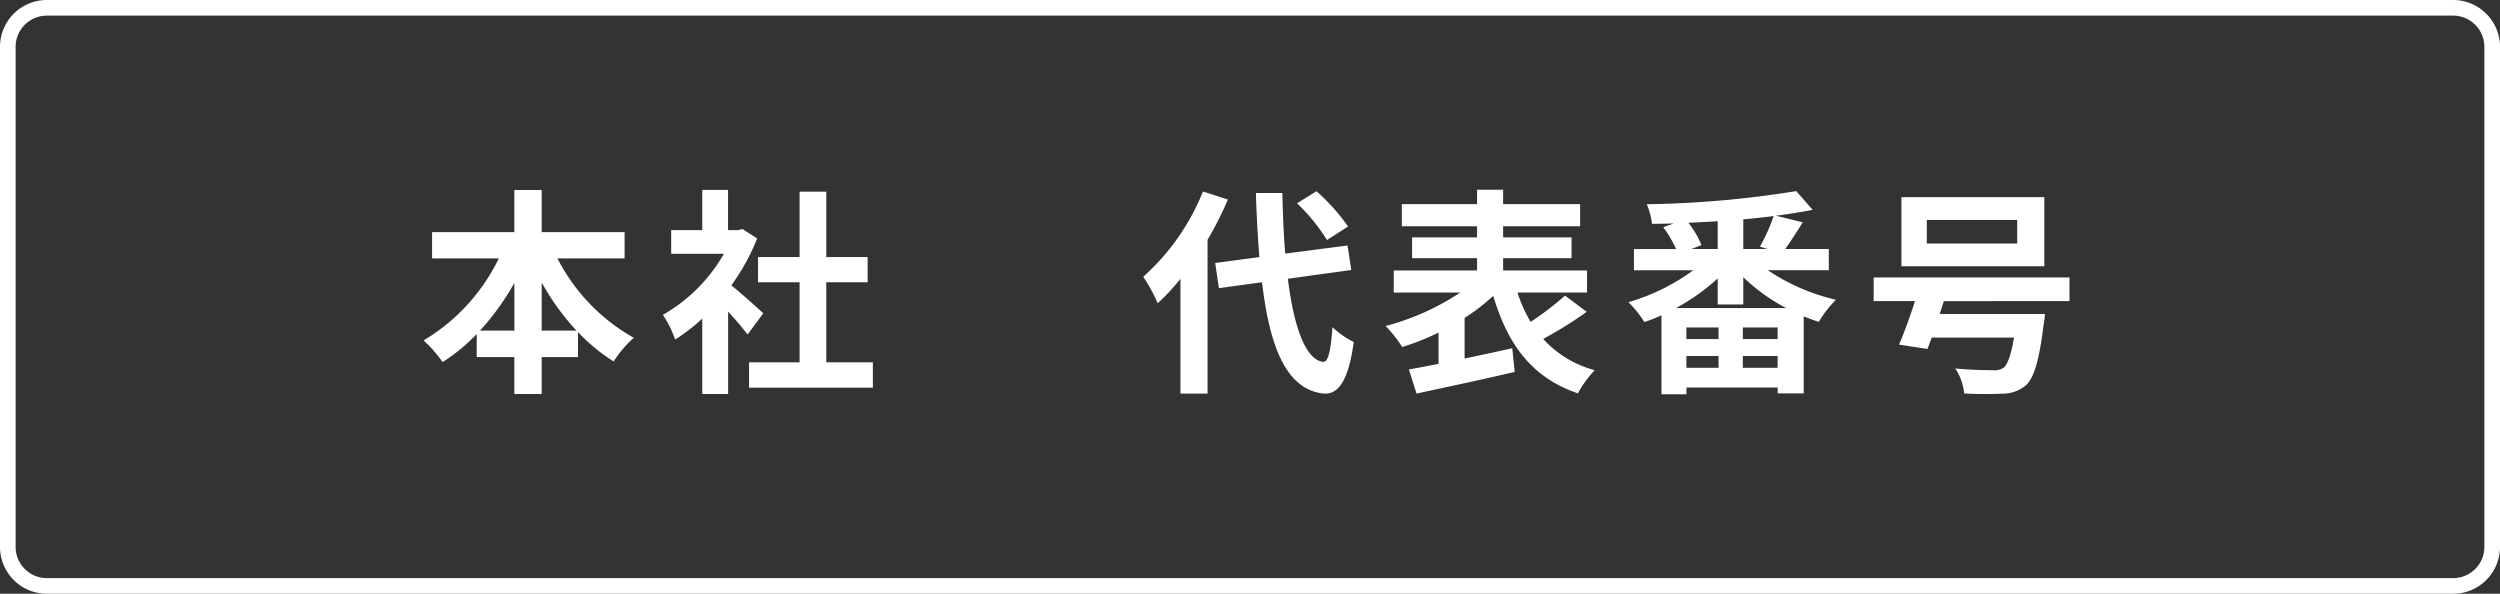
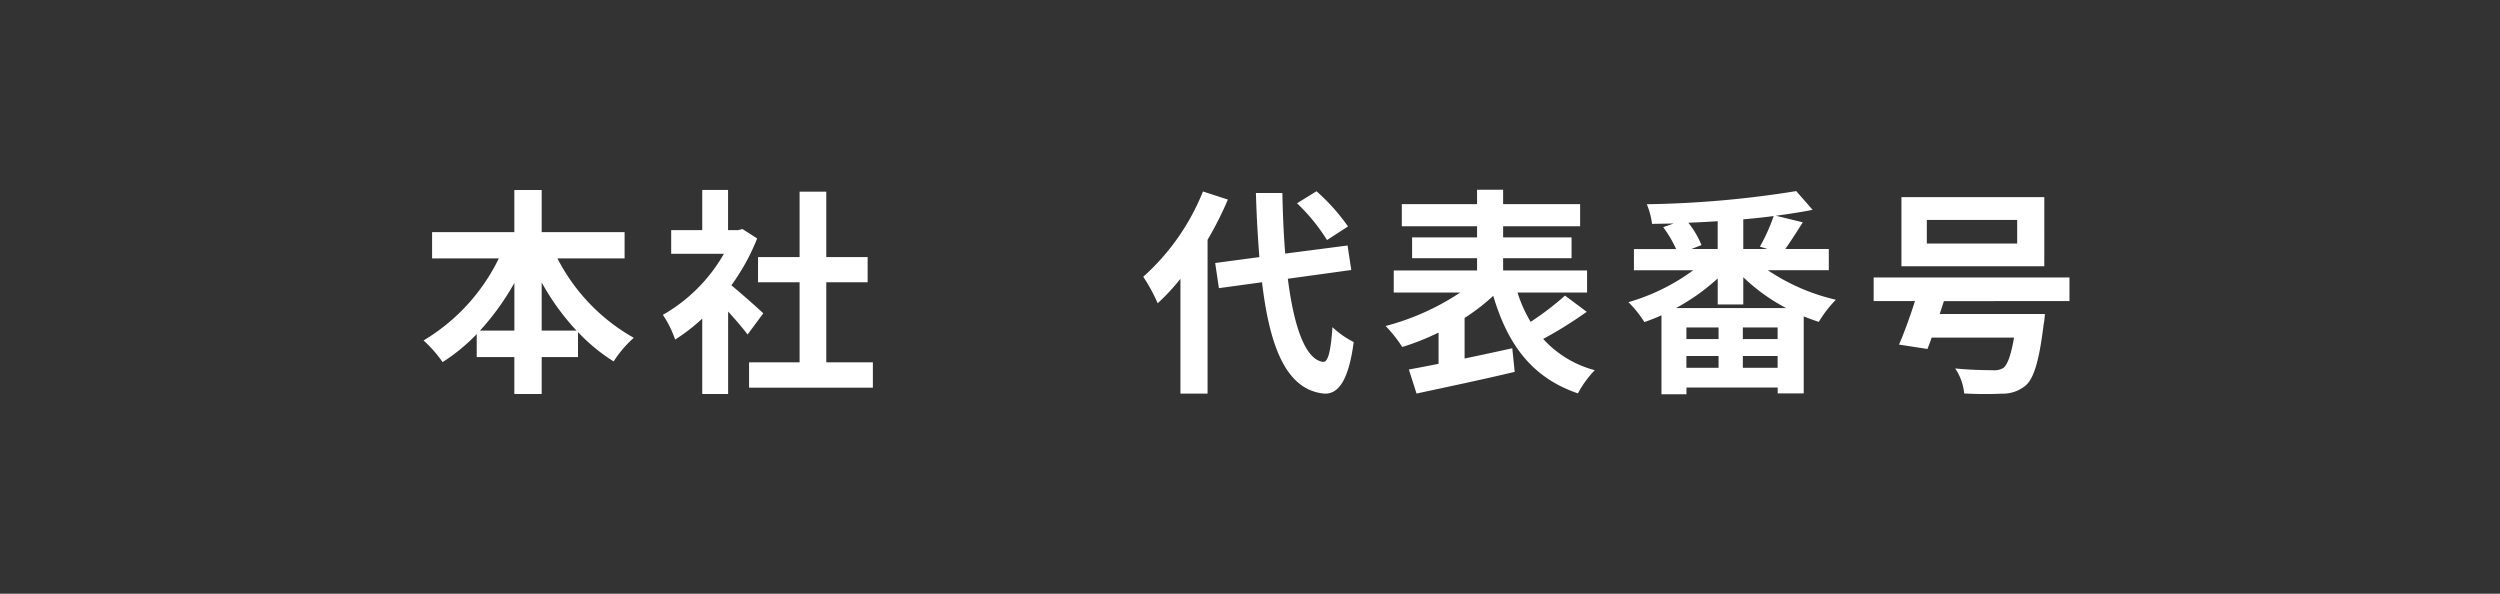
<svg xmlns="http://www.w3.org/2000/svg" id="コンポーネント_16_1" data-name="コンポーネント 16 – 1" width="160" height="38" viewBox="0 0 160 38">
  <rect x="0" y="0" width="160" height="38" fill="#333333" stroke="none" />
  <path id="パス_47" data-name="パス 47" d="M-45.332-2.842v-3.08a15.6,15.6,0,0,0,2.226,3.08Zm-3.948,0a16.314,16.314,0,0,0,2.2-3.052v3.052Zm9.254-4.62v-1.68h-5.306v-2.7h-1.75v2.7h-5.264v1.68h4.27a12.436,12.436,0,0,1-4.816,5.25A8.231,8.231,0,0,1-51.674-.826,11.889,11.889,0,0,0-49.49-2.618v1.47h2.408V1.218h1.75V-1.148h2.324v-1.6A11.454,11.454,0,0,0-40.726-.868,7.078,7.078,0,0,1-39.438-2.38a12.23,12.23,0,0,1-4.886-5.082Zm8.876,3.514c-.294-.28-1.372-1.246-2.044-1.792a13.589,13.589,0,0,0,1.652-3l-.938-.6-.294.07h-.63v-2.576h-1.652v2.576h-1.988v1.512h3.374A10.458,10.458,0,0,1-37.576-3.85a6.673,6.673,0,0,1,.784,1.582,11.585,11.585,0,0,0,1.736-1.344v4.83H-33.4V-4.06c.476.518.952,1.078,1.246,1.47Zm4.032,3.136V-5.936h2.646v-1.61h-2.646v-4.186h-1.708v4.186h-2.66v1.61h2.66V-.812H-32.06V.812h7.924V-.812ZM6.272-9.506A12.645,12.645,0,0,0,4.256-11.76l-1.246.77A11.911,11.911,0,0,1,4.928-8.638Zm-9.282-2.24a14.633,14.633,0,0,1-3.822,5.46,10.693,10.693,0,0,1,.924,1.694A13.192,13.192,0,0,0-4.452-6.16V1.19h1.736V-8.652a22.243,22.243,0,0,0,1.3-2.576ZM6.482-6.72,6.244-8.288l-3.99.518c-.1-1.19-.154-2.506-.182-3.878H.378C.42-10.178.5-8.806.6-7.546l-2.828.378.238,1.61L.77-5.936c.5,4.27,1.61,6.9,3.976,7.126.784.042,1.54-.6,1.89-3.3a5.728,5.728,0,0,1-1.358-.952C5.166-1.512,5-.812,4.676-.84,3.556-.98,2.814-3.052,2.422-6.16ZM20.16-5.082a18.393,18.393,0,0,1-2.2,1.68,8.787,8.787,0,0,1-.84-1.876h4.452V-6.692H16.2v-.784H20.58v-1.33H16.2V-9.52h4.928v-1.414H16.2v-.924H14.532v.924H9.716V-9.52h4.816v.714H10.374v1.33h4.158v.784H9.2v1.414h4.256A15.9,15.9,0,0,1,8.68-3.136,8.62,8.62,0,0,1,9.744-1.792a16.047,16.047,0,0,0,2.324-.924v2c-.7.14-1.358.266-1.9.364l.49,1.54C12.39.812,14.742.322,16.94-.2l-.154-1.512c-1.008.224-2.058.448-3.052.658v-2.6a12.706,12.706,0,0,0,1.834-1.414c.924,3.108,2.464,5.236,5.418,6.244A6.716,6.716,0,0,1,22.064-.308a6.806,6.806,0,0,1-3.3-2,26.582,26.582,0,0,0,2.786-1.736Zm7.1.8a13.348,13.348,0,0,0,2.674-1.9v1.666H31.57V-6.258a12.047,12.047,0,0,0,2.744,1.974ZM31.542-.462v-.756h2.226v.756ZM27.93-1.218h2.058v.756H27.93ZM29.988-2.3H27.93v-.742h2.058Zm3.78,0H31.542v-.742h2.226ZM29.932-8.064h-1.68l.644-.252a6,6,0,0,0-.84-1.428c.63-.028,1.246-.056,1.876-.1Zm3.192,0H31.57v-1.9c.672-.056,1.316-.126,1.946-.21a11.791,11.791,0,0,1-.882,1.96Zm3.92,1.358V-8.064H34.258c.336-.476.742-1.106,1.12-1.708l-1.722-.42c.84-.112,1.638-.238,2.352-.378l-1.05-1.2a65.242,65.242,0,0,1-9.562.84,4.932,4.932,0,0,1,.336,1.26c.448-.014.91-.014,1.386-.028l-.672.238a7.5,7.5,0,0,1,.826,1.4h-2.7v1.358h3.794A13.176,13.176,0,0,1,24.22-4.662a7.286,7.286,0,0,1,1.022,1.274c.364-.126.728-.266,1.092-.434V1.232h1.6V.8h5.838v.378h1.666V-3.752c.322.126.644.252.966.35a7.627,7.627,0,0,1,1.092-1.414,13.015,13.015,0,0,1-4.354-1.89ZM49.1-8.414H43.316V-9.926H49.1Zm1.736-2.968H41.692v4.424h9.142Zm1.61,6.65V-6.244H39.914v1.512H42.56c-.322,1.008-.7,2.044-1.022,2.786l1.82.28c.084-.224.182-.462.266-.728H48.9c-.2,1.134-.42,1.736-.686,1.946a1.162,1.162,0,0,1-.7.14c-.42,0-1.442-.014-2.38-.112a3.456,3.456,0,0,1,.574,1.6,23.572,23.572,0,0,0,2.422.014,2.271,2.271,0,0,0,1.54-.546c.5-.462.84-1.568,1.12-3.864a5.273,5.273,0,0,0,.084-.686H44.142l.266-.826Z" transform="translate(80 24)" fill="#fff" />
-   <path id="長方形_525" data-name="長方形 525" d="M3,1A2,2,0,0,0,1,3V35a2,2,0,0,0,2,2H157a2,2,0,0,0,2-2V3a2,2,0,0,0-2-2H3M3,0H157a3,3,0,0,1,3,3V35a3,3,0,0,1-3,3H3a3,3,0,0,1-3-3V3A3,3,0,0,1,3,0Z" fill="#fff" />
</svg>